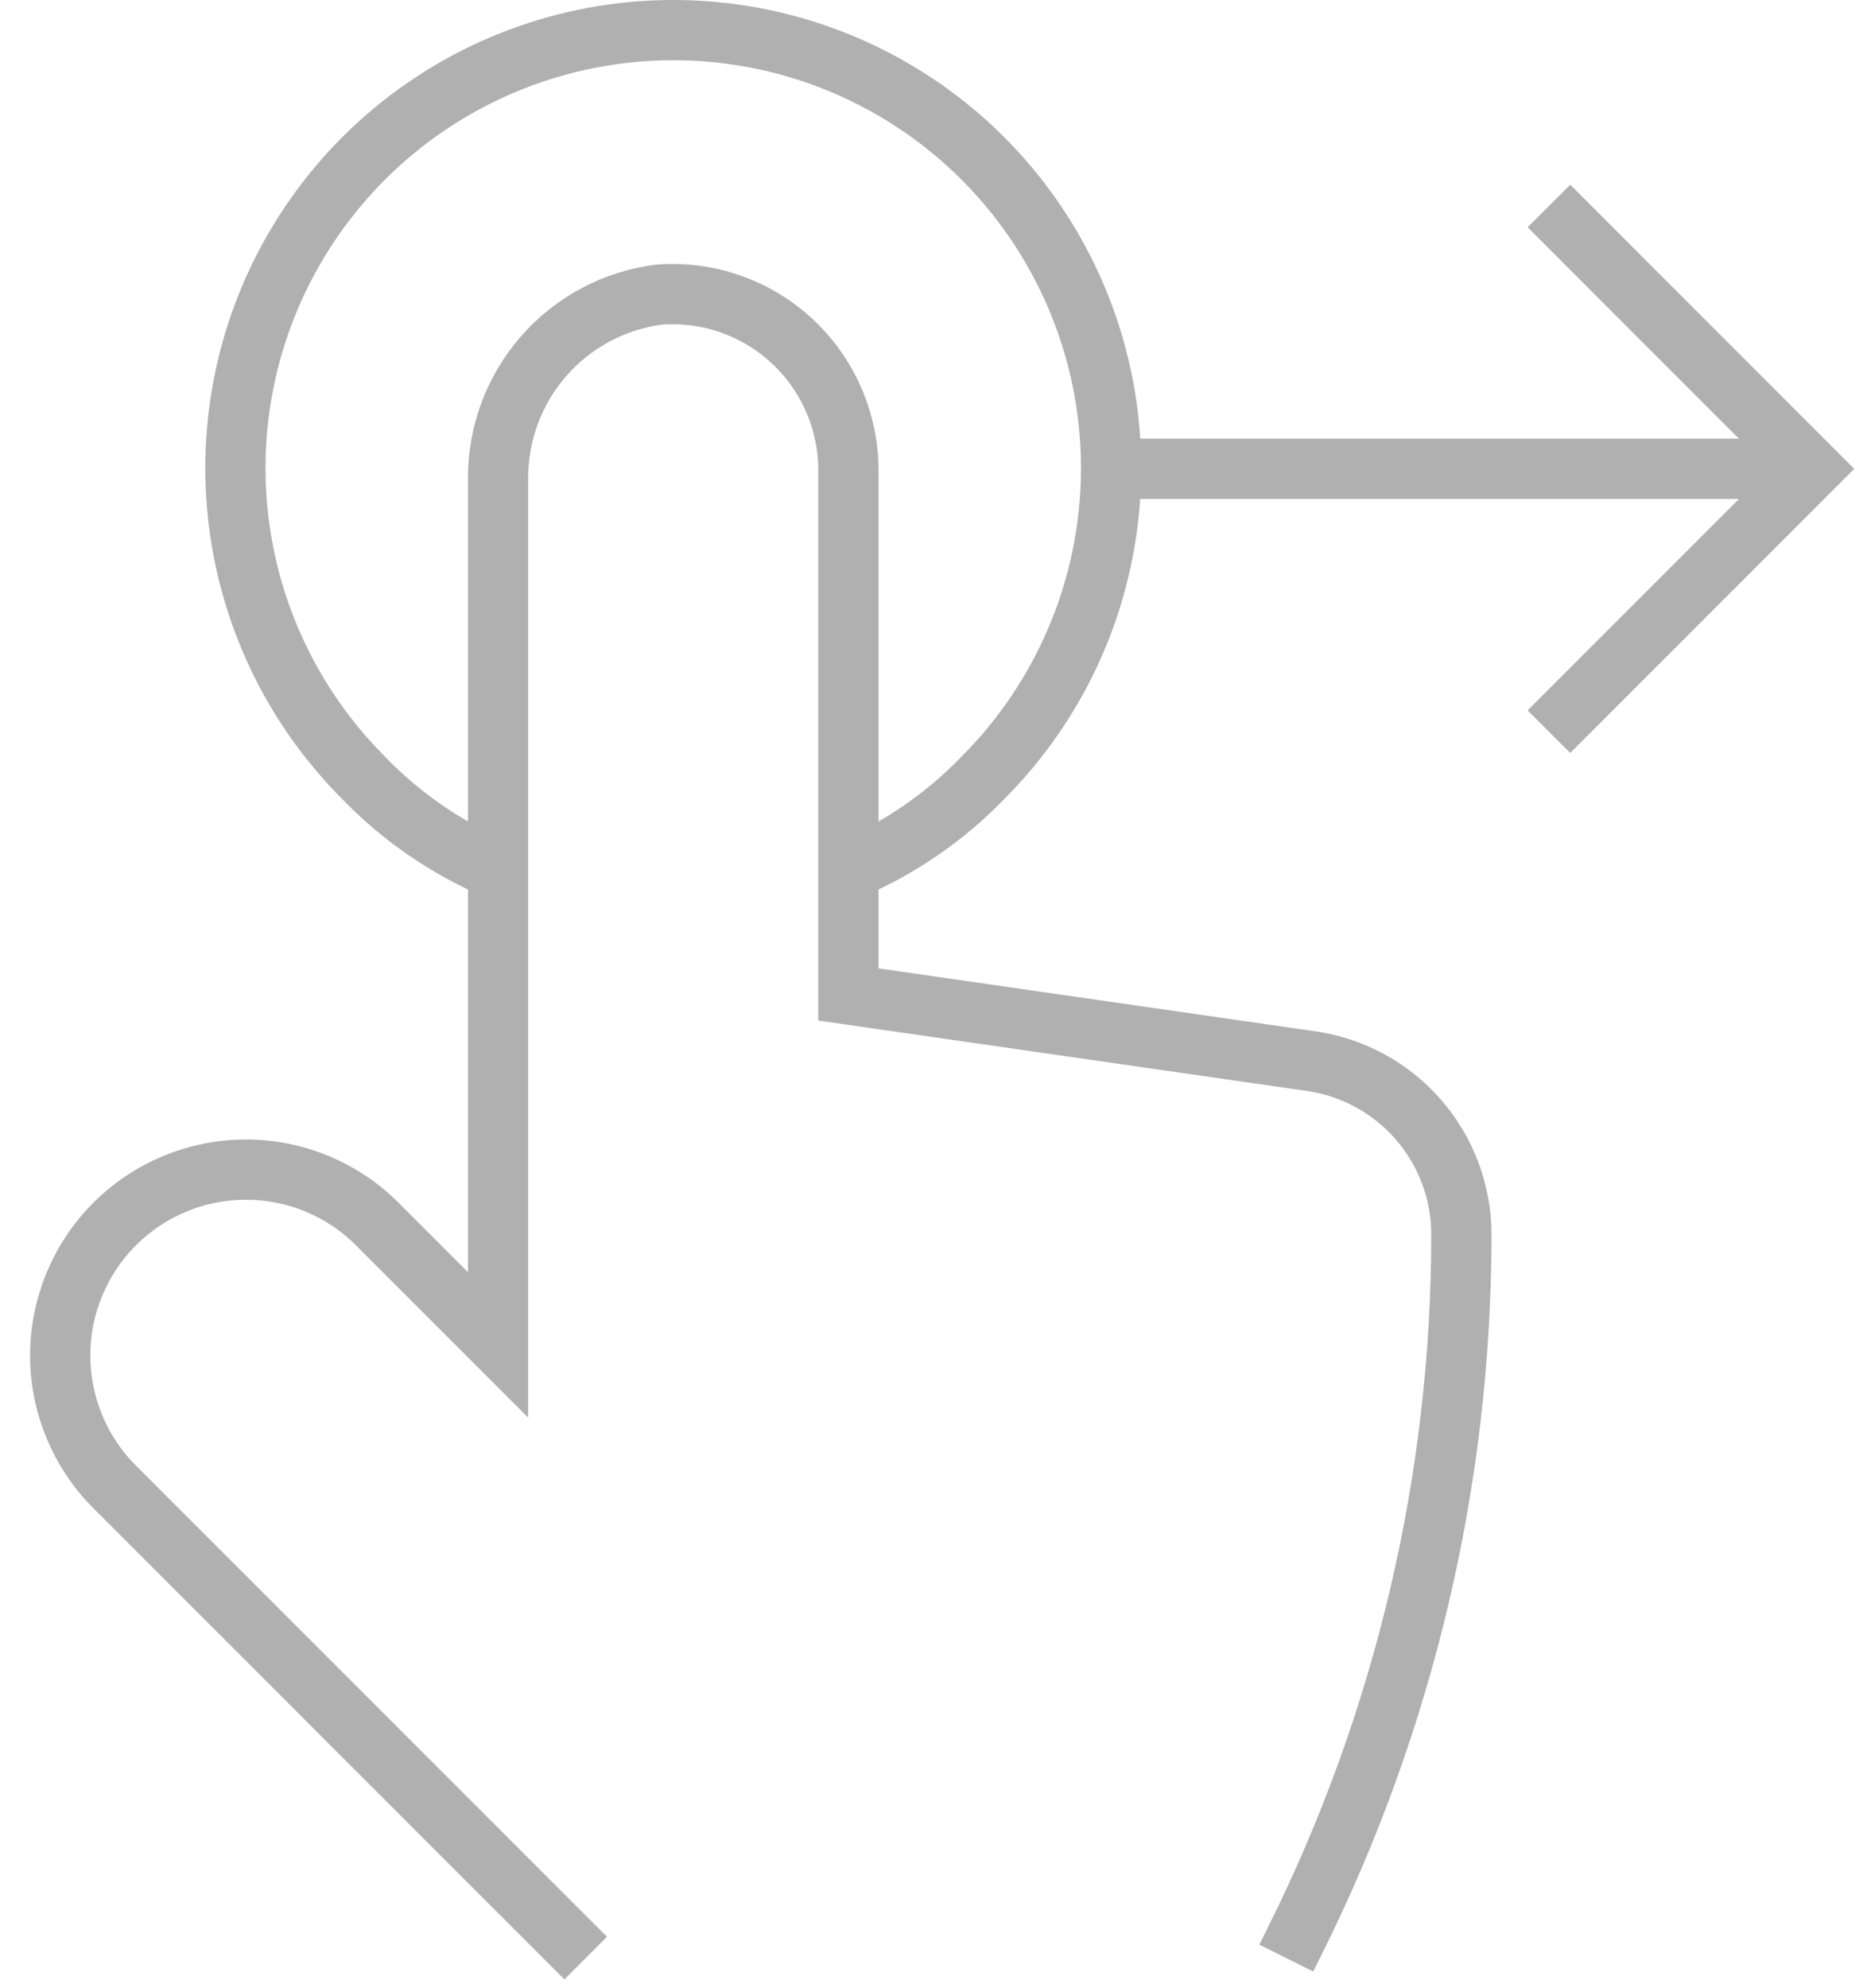
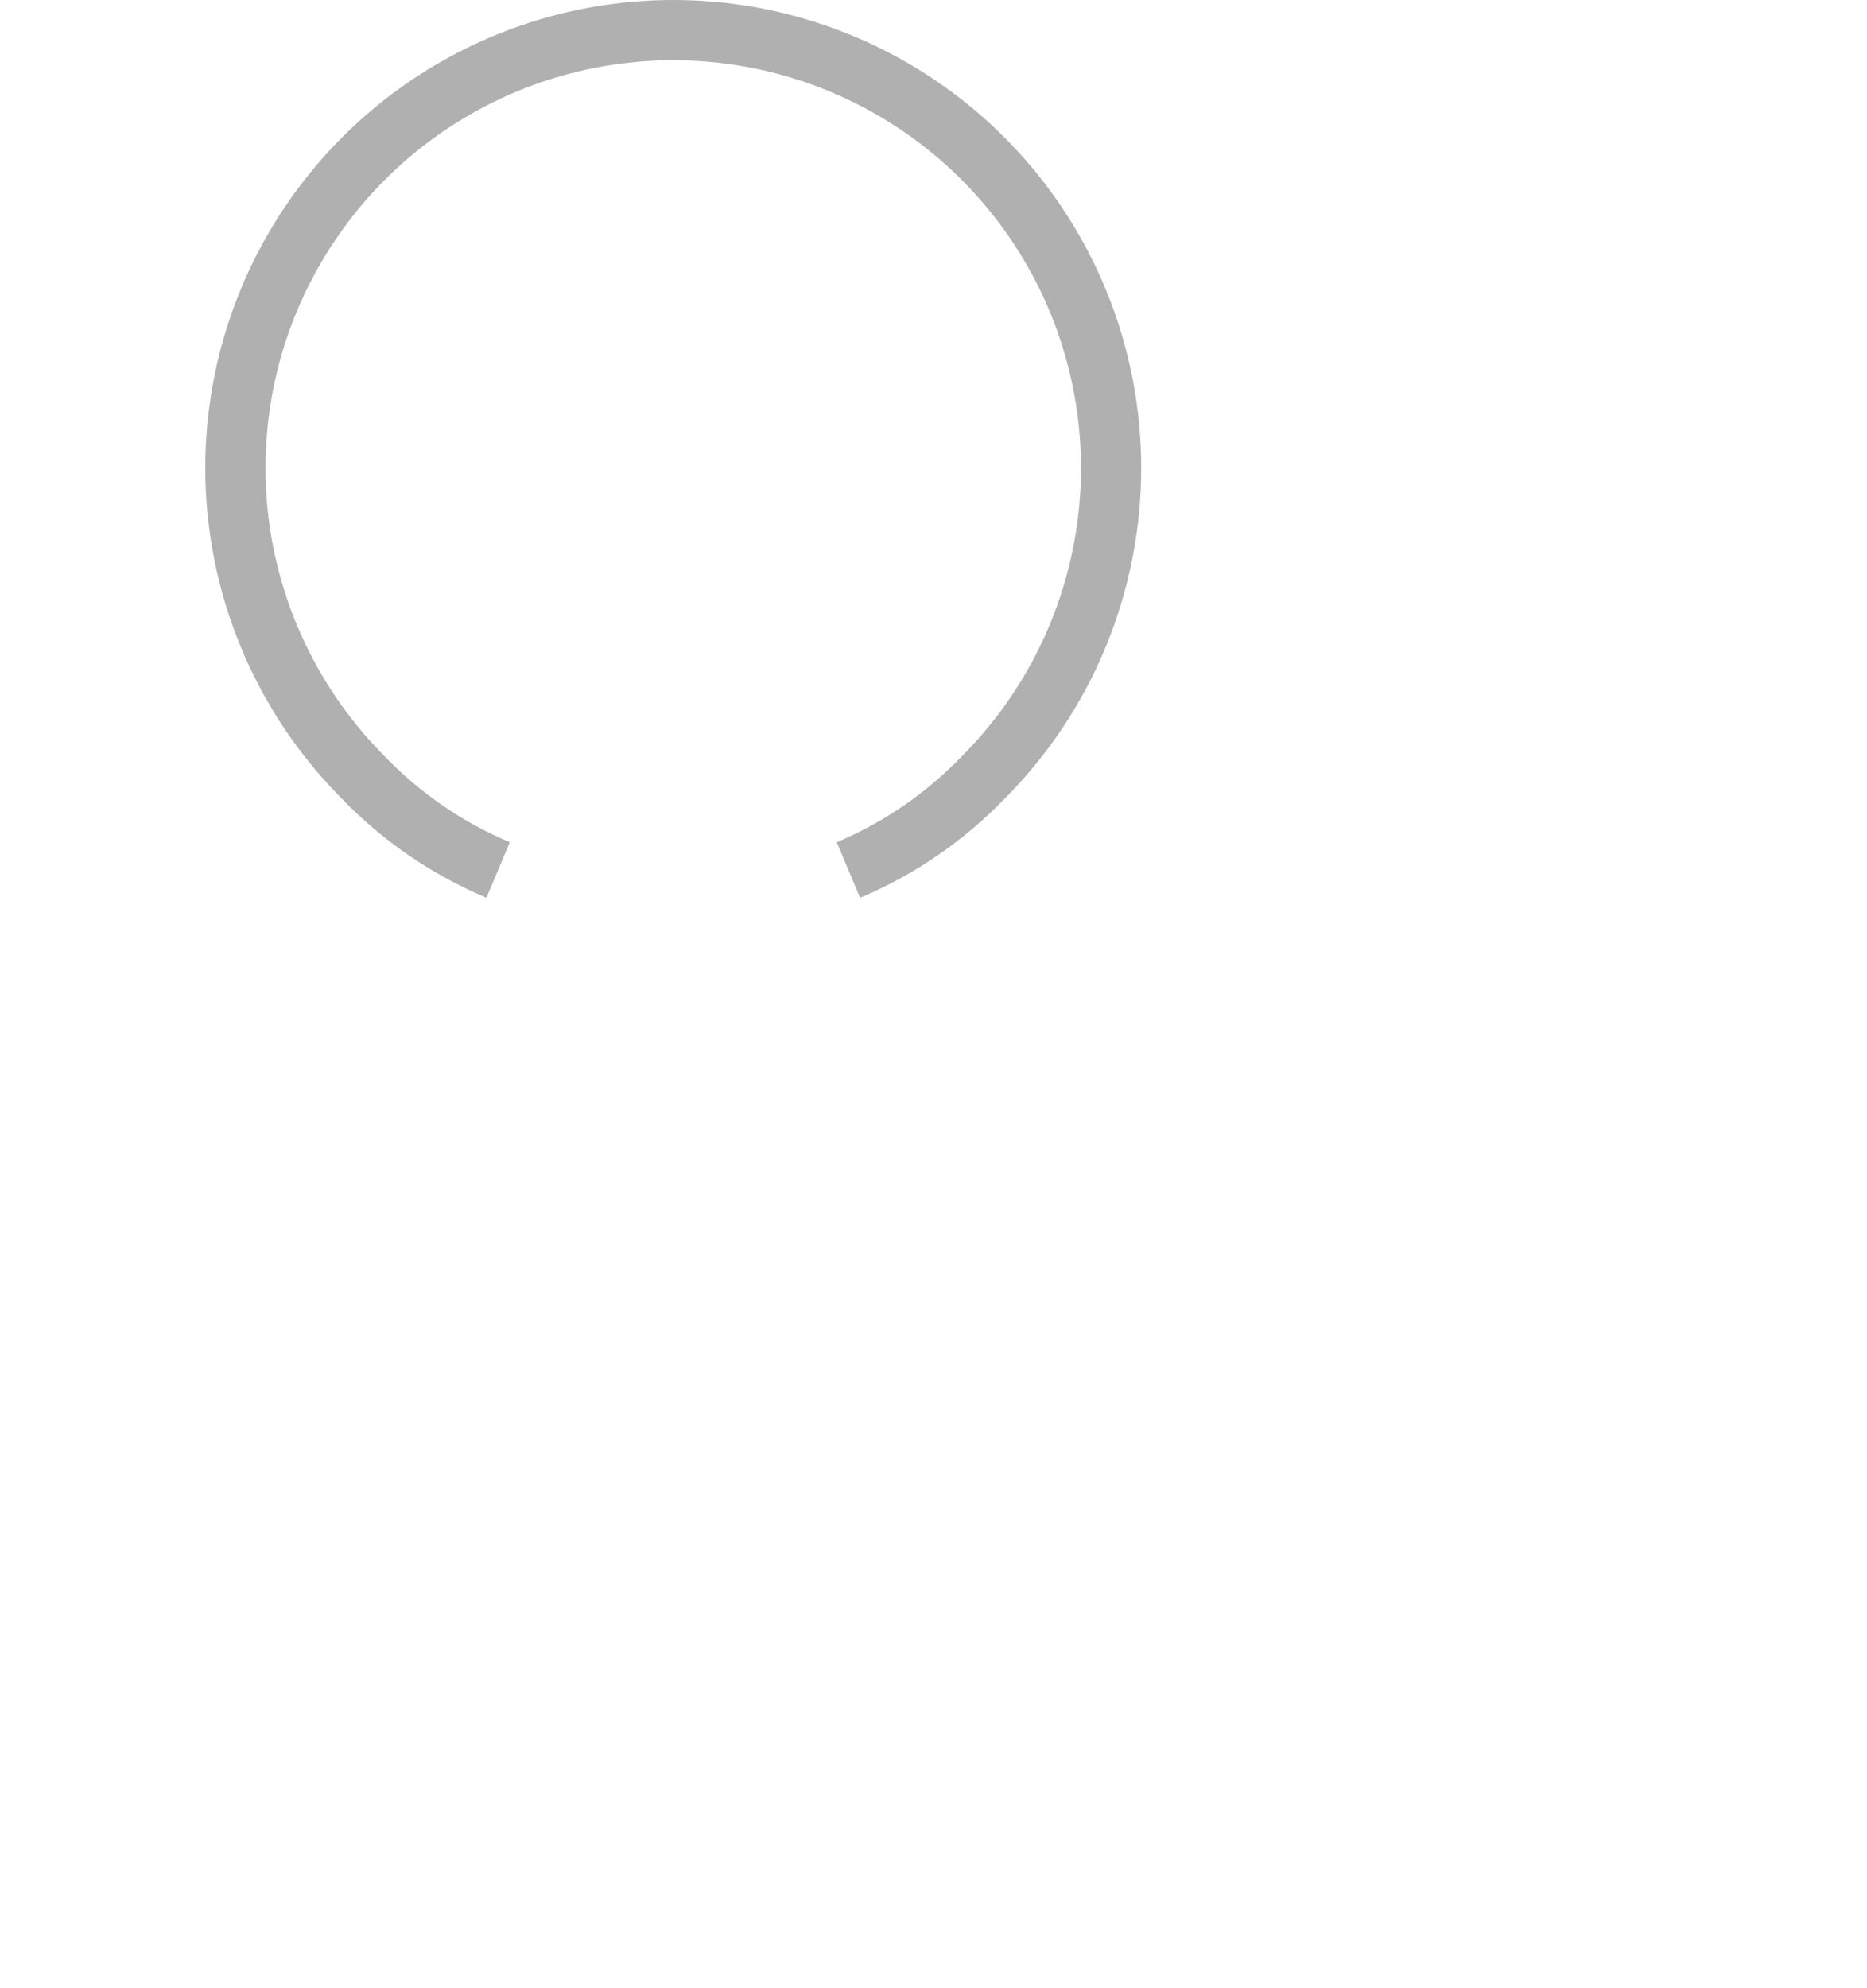
<svg xmlns="http://www.w3.org/2000/svg" width="31" height="33" viewBox="0 0 31 33" fill="none">
-   <path d="M9.725 32.5L1.903 24.679C1.325 24.101 1 23.316 1 22.498C1 21.68 1.325 20.895 1.903 20.317C2.482 19.738 3.266 19.413 4.084 19.413C4.902 19.413 5.687 19.738 6.265 20.317L8.27 22.322V7.95C8.265 7.2 8.534 6.475 9.028 5.91C9.521 5.346 10.205 4.983 10.949 4.889C11.348 4.86 11.749 4.912 12.126 5.044C12.504 5.176 12.851 5.384 13.145 5.655C13.439 5.926 13.674 6.255 13.836 6.621C13.998 6.987 14.084 7.382 14.087 7.782V16.506L21.739 17.608C22.437 17.701 23.078 18.043 23.542 18.572C24.007 19.102 24.263 19.781 24.265 20.485C24.265 24.56 23.316 28.579 21.494 32.225L21.357 32.5" stroke="#B0B0B0" stroke-miterlimit="10" />
  <path d="M14.087 14.44C14.928 14.086 15.688 13.565 16.321 12.909C17.337 11.892 18.029 10.597 18.309 9.186C18.59 7.776 18.445 6.315 17.895 4.987C17.344 3.659 16.413 2.523 15.217 1.725C14.022 0.926 12.616 0.5 11.179 0.5C9.741 0.5 8.336 0.926 7.14 1.725C5.945 2.523 5.013 3.659 4.462 4.987C3.912 6.315 3.768 7.776 4.048 9.186C4.328 10.597 5.02 11.892 6.036 12.909C6.669 13.565 7.43 14.086 8.271 14.44" stroke="#B0B0B0" stroke-miterlimit="10" />
-   <path d="M25.719 3.419L30.081 7.782L25.719 12.144" stroke="#B0B0B0" stroke-miterlimit="10" />
-   <path d="M18.449 7.781H30.081" stroke="#B0B0B0" stroke-miterlimit="10" />
</svg>